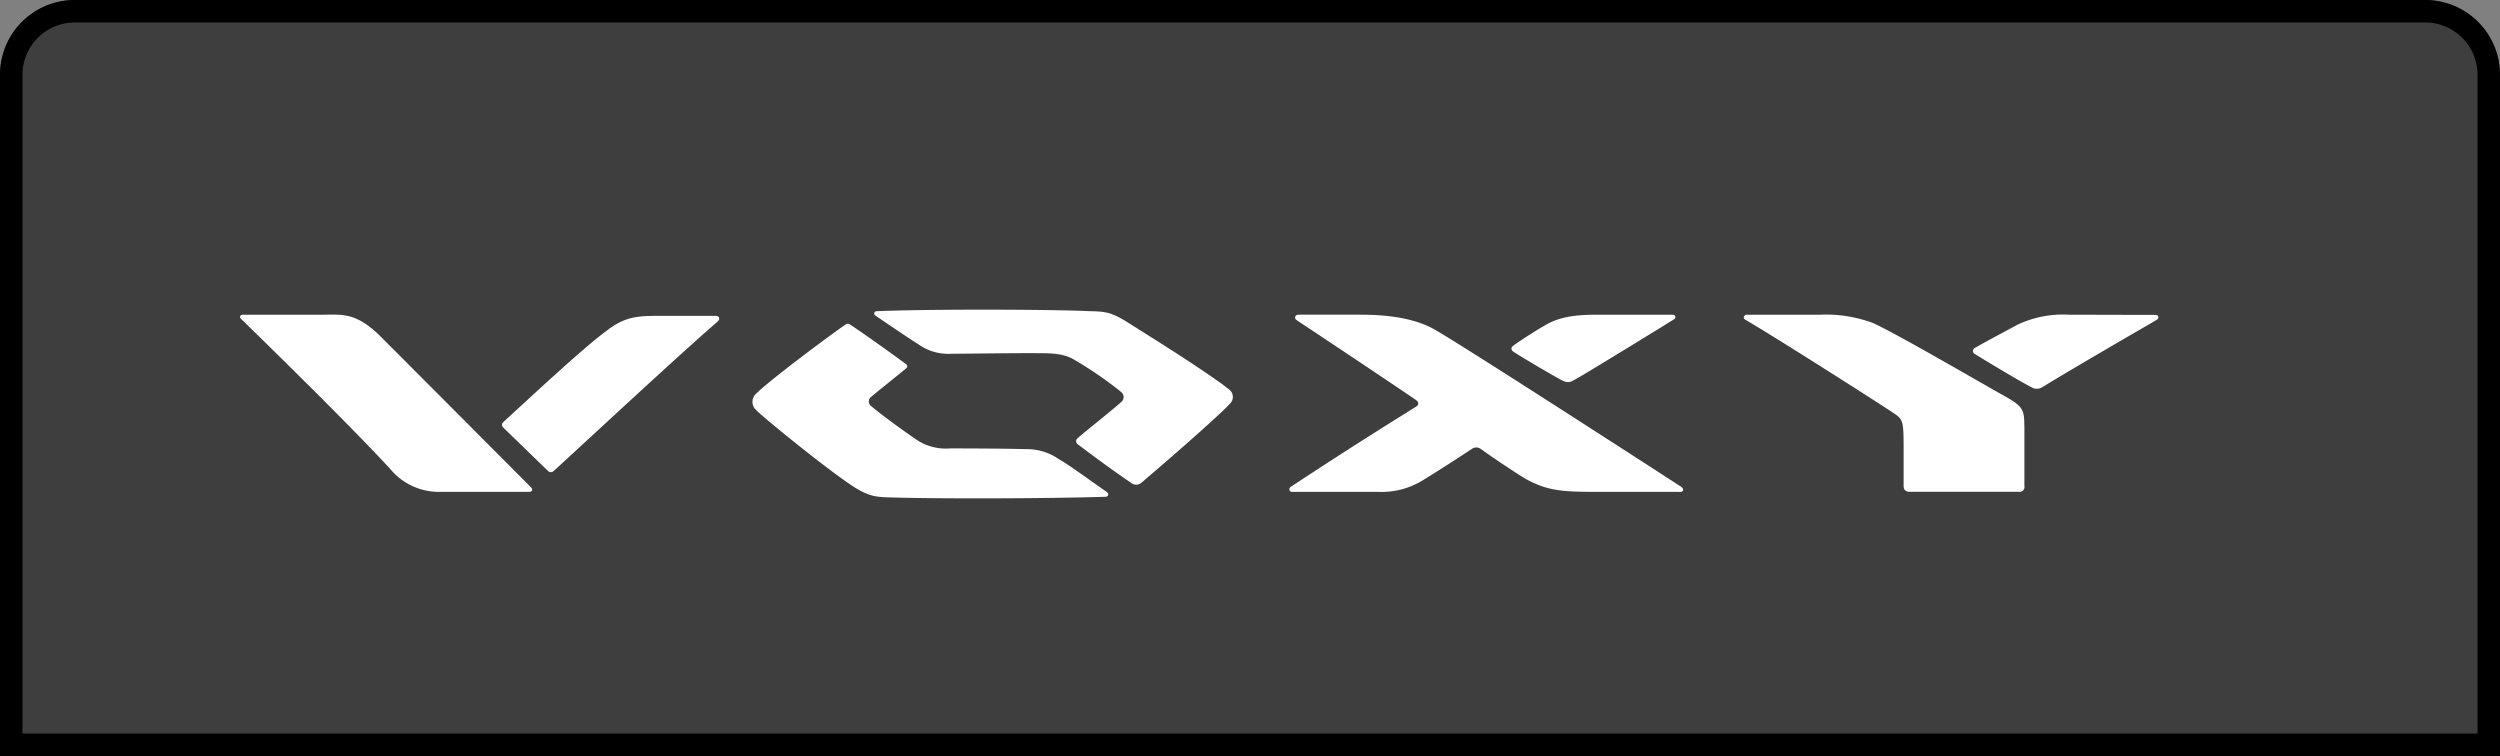
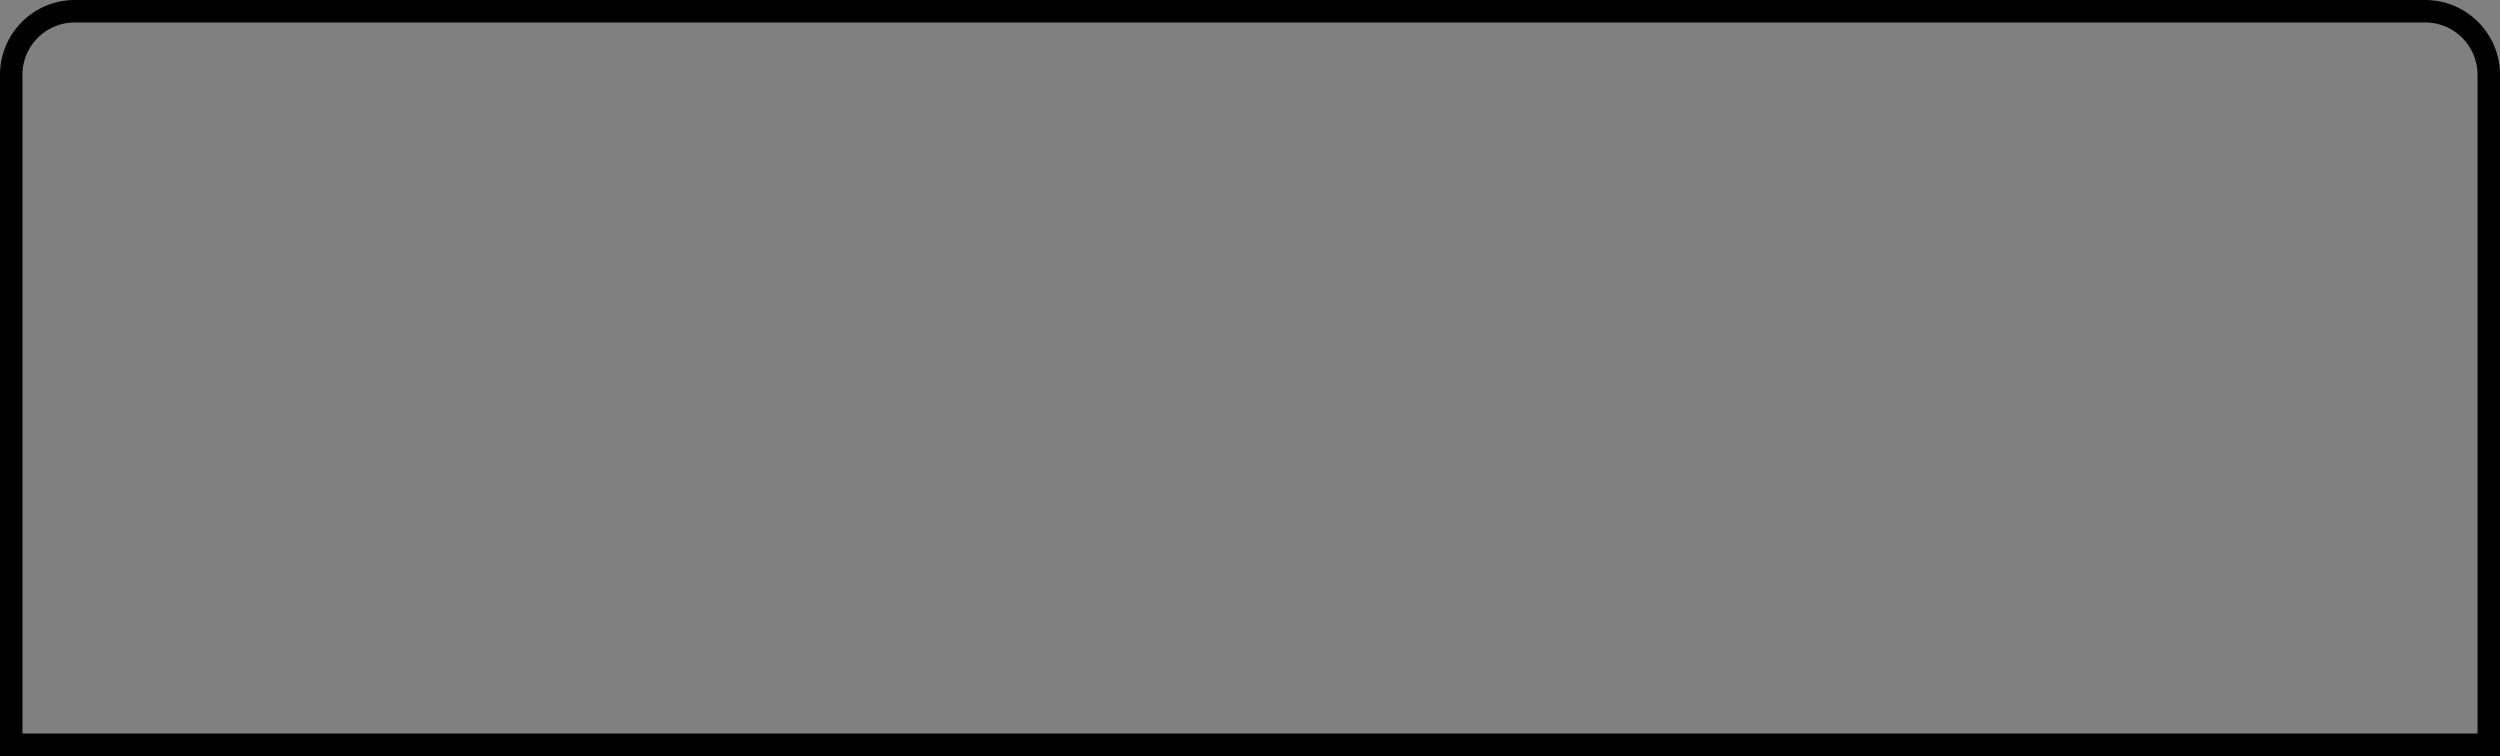
<svg xmlns="http://www.w3.org/2000/svg" width="334" height="101" viewBox="0 0 334 101">
  <rect x="0" y="0" width="334" height="101" fill="#808080" stroke="none" />
  <defs>
    <clipPath id="clip-path">
-       <rect id="長方形_631" data-name="長方形 631" width="256.289" height="25.208" fill="#fff" />
-     </clipPath>
+       </clipPath>
  </defs>
  <g id="グループ_524" data-name="グループ 524" transform="translate(-391 -2773)">
    <g id="長方形_374" data-name="長方形 374" transform="translate(391 2773)" fill="#3e3e3e" stroke="#000" stroke-width="3">
-       <path d="M10,0H324a10,10,0,0,1,10,10v91a0,0,0,0,1,0,0H0a0,0,0,0,1,0,0V10A10,10,0,0,1,10,0Z" stroke="none" />
      <path d="M10,1.5H324a8.5,8.5,0,0,1,8.5,8.5V99.5a0,0,0,0,1,0,0H1.5a0,0,0,0,1,0,0V10A8.5,8.5,0,0,1,10,1.5Z" fill="none" />
    </g>
    <g id="グループ_372" data-name="グループ 372" transform="translate(423.073 2814.37)">
      <g id="グループ_369" data-name="グループ 369" transform="translate(0 0)" clip-path="url(#clip-path)">
-         <path id="パス_2218" data-name="パス 2218" d="M231.732,5.133c1.3-.756,4.458-2.424,5.735-3.128a14.329,14.329,0,0,1,6.907-1.33c1.33,0,9.1.026,11.522.026.43,0,.516.412.218.61-.213.141-.444.289-.786.485-2.918,1.677-11.426,6.638-14.2,8.347-.087.053-.253.156-.331.2a1.367,1.367,0,0,1-1.5,0c-.059-.028-.149-.072-.228-.114-1.815-.969-5.705-3.317-7.28-4.292a.449.449,0,0,1-.052-.808m6.648,10.4v8.055a.64.64,0,0,1-.7.755h-14.6c-.626,0-.834-.339-.834-.755V18.532c0-3.546-.078-3.858-1.2-4.614C220,13.161,205.165,3.7,201.075,1.327c-.33-.193-.182-.652.235-.652h9.749a18.068,18.068,0,0,1,6.987,1.069c2.632,1.094,14.7,8.133,17.231,9.54,2.84,1.59,3.1,1.877,3.1,4.25M170.24,4.712c1.193-.855,3.086-2.041,4.3-2.734,2.268-1.3,5.11-1.3,7.038-1.3h9.75c.521,0,.573.444.182.652-2.531,1.574-9.164,5.639-12.111,7.4-.555.331-.957.567-1.32.748a1.291,1.291,0,0,1-1.3.043c-.218-.1-.685-.353-1.365-.742-1.629-.93-4.113-2.392-5.161-3.076A2.975,2.975,0,0,1,170,5.522a.416.416,0,0,1,.01-.628c.1-.082.23-.182.23-.182m21.81,19.632H181.577c-4.588,0-6.751-.052-9.749-1.694-.708-.39-4.314-2.766-5.842-3.881-.1-.077-.174-.127-.3-.209a1.014,1.014,0,0,0-1.054,0c-1.174.782-4.406,2.893-6.726,4.3a10.457,10.457,0,0,1-5.787,1.486H140.573a.352.352,0,0,1-.234-.643c.089-.066.164-.116.246-.171,8.944-5.889,14.007-8.981,16.568-10.6a.45.45,0,0,0,.054-.774c-.074-.06-.188-.144-.277-.205-3.225-2.21-13.875-9.305-15.581-10.422a1.769,1.769,0,0,1-.223-.163A.369.369,0,0,1,141.3.688c.179-.017.35-.014.35-.014H149.1c1.928,0,6.856-.051,10.4,1.929,3.643,2.043,29.692,18.892,32.782,20.9.183.118.221.144.294.2.336.241.275.622-.122.642-.178.009-.4.006-.4.006M85.234.2C92.9-.1,108.241-.02,112.941.18c2.451.1,3.154-.078,5.839,1.643,2.941,1.873,7.694,4.782,12.061,7.863.433.305.851.626,1.259.954a1.24,1.24,0,0,1,.1,1.964c-.31.34-.787.81-1.214,1.207-3.1,2.885-6.836,6.119-10.084,8.9-.179.154-.355.309-.534.457a1.047,1.047,0,0,1-1.277,0c-2.553-1.7-6.242-4.479-7.076-5.11a1.34,1.34,0,0,1-.18-.151.465.465,0,0,1-.054-.6,1.587,1.587,0,0,1,.2-.207c1.18-1.023,4.125-3.345,5.485-4.532.1-.086.154-.132.27-.241a.842.842,0,0,0,0-1.3c-.085-.069-.222-.188-.342-.287a52.6,52.6,0,0,0-6.018-4.093c-1.486-.86-3.206-.825-5.135-.834-2.989-.014-8.153.061-11.157.078a6.9,6.9,0,0,1-4.51-1.3C89.4,3.881,84.9.8,84.866.779A.31.31,0,0,1,85,.21C85.1.2,85.234.2,85.234.2M115.652,25l-.3.008c-8.594.252-22.133.25-27.57.1-2.581-.078-3.572.077-6.256-1.747-2.74-1.858-8.113-6.089-11.725-9.171-.34-.291-.712-.621-.874-.8a1.455,1.455,0,0,1,.054-2.193c.268-.265.583-.553.948-.862,3.371-2.854,9.987-7.694,10.892-8.3a.57.57,0,0,1,.756,0c2.282,1.543,4.966,3.457,7.429,5.266a.326.326,0,0,1,0,.521c-.244.233-4.191,3.381-4.666,3.806a.772.772,0,0,0,0,1.277c1.52,1.293,5.04,3.821,6.334,4.666a7.069,7.069,0,0,0,4.2.965c3.472.01,7.38.023,10.063.1a7.51,7.51,0,0,1,4.4,1.3c1.468.836,3.943,2.677,6.329,4.334a2.234,2.234,0,0,1,.218.164.325.325,0,0,1-.237.559M63.715,1.661c-5.6,4.881-16.057,14.615-21.5,19.609-.106.1-.221.2-.331.282a.486.486,0,0,1-.714.009s-.113-.092-.31-.282c-1.089-1.057-4.709-4.567-5.592-5.426a2.193,2.193,0,0,1-.172-.184.441.441,0,0,1,.056-.622c.075-.075.154-.153.232-.225C40.073,10.524,46,4.99,49.049,2.761,51.708.7,53.611.842,56.687.832c2.907-.009,5.766,0,6.835,0,.545,0,.567.4.4.618a2.292,2.292,0,0,1-.205.211M38.953,23.838c.158.205.058.484-.279.5,0,0-.1.007-.239.007H26.63a8.448,8.448,0,0,1-6.647-3.154C15.434,16.293,7.8,8.711.312,1.405.23,1.327.151,1.25.074,1.168A.293.293,0,0,1,.329.683C.478.677.641.675.641.675H10.964c2.58,0,4.509-.391,7.82,2.92C24.1,8.91,38.6,23.468,38.743,23.609c.054.054.16.165.209.229" transform="translate(0 0)" fill="#fff" />
-       </g>
+         </g>
    </g>
  </g>
</svg>